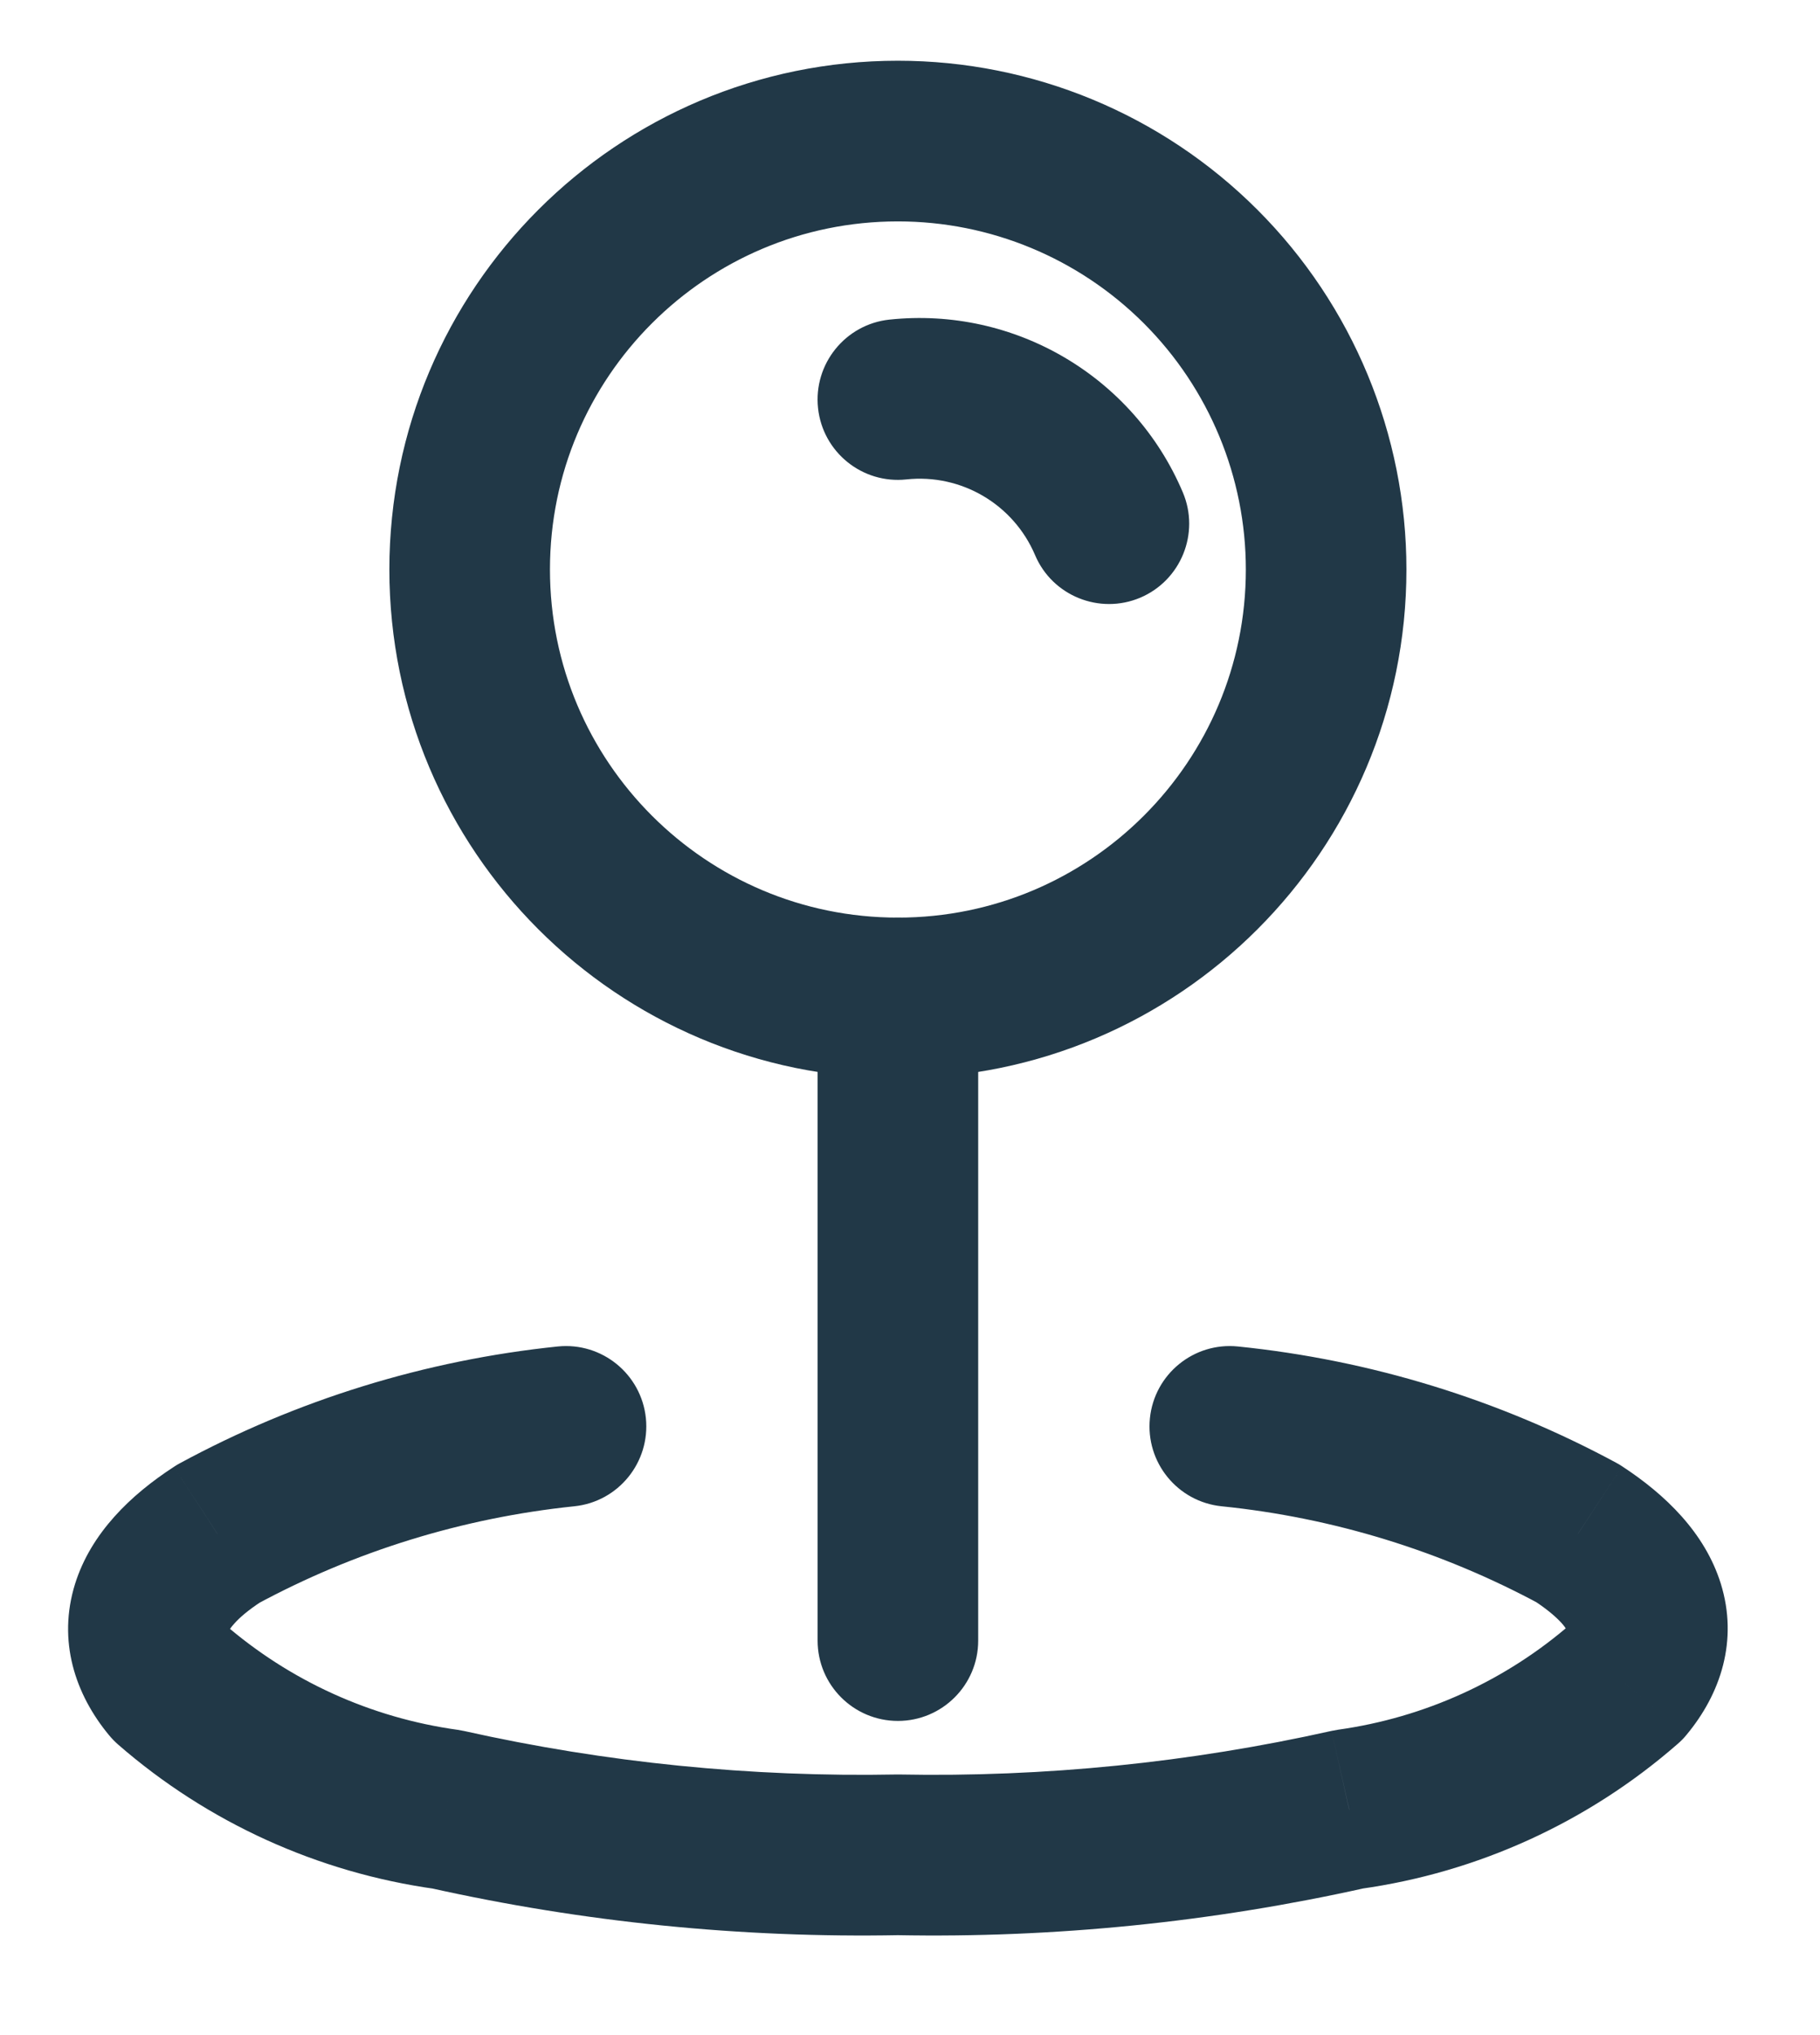
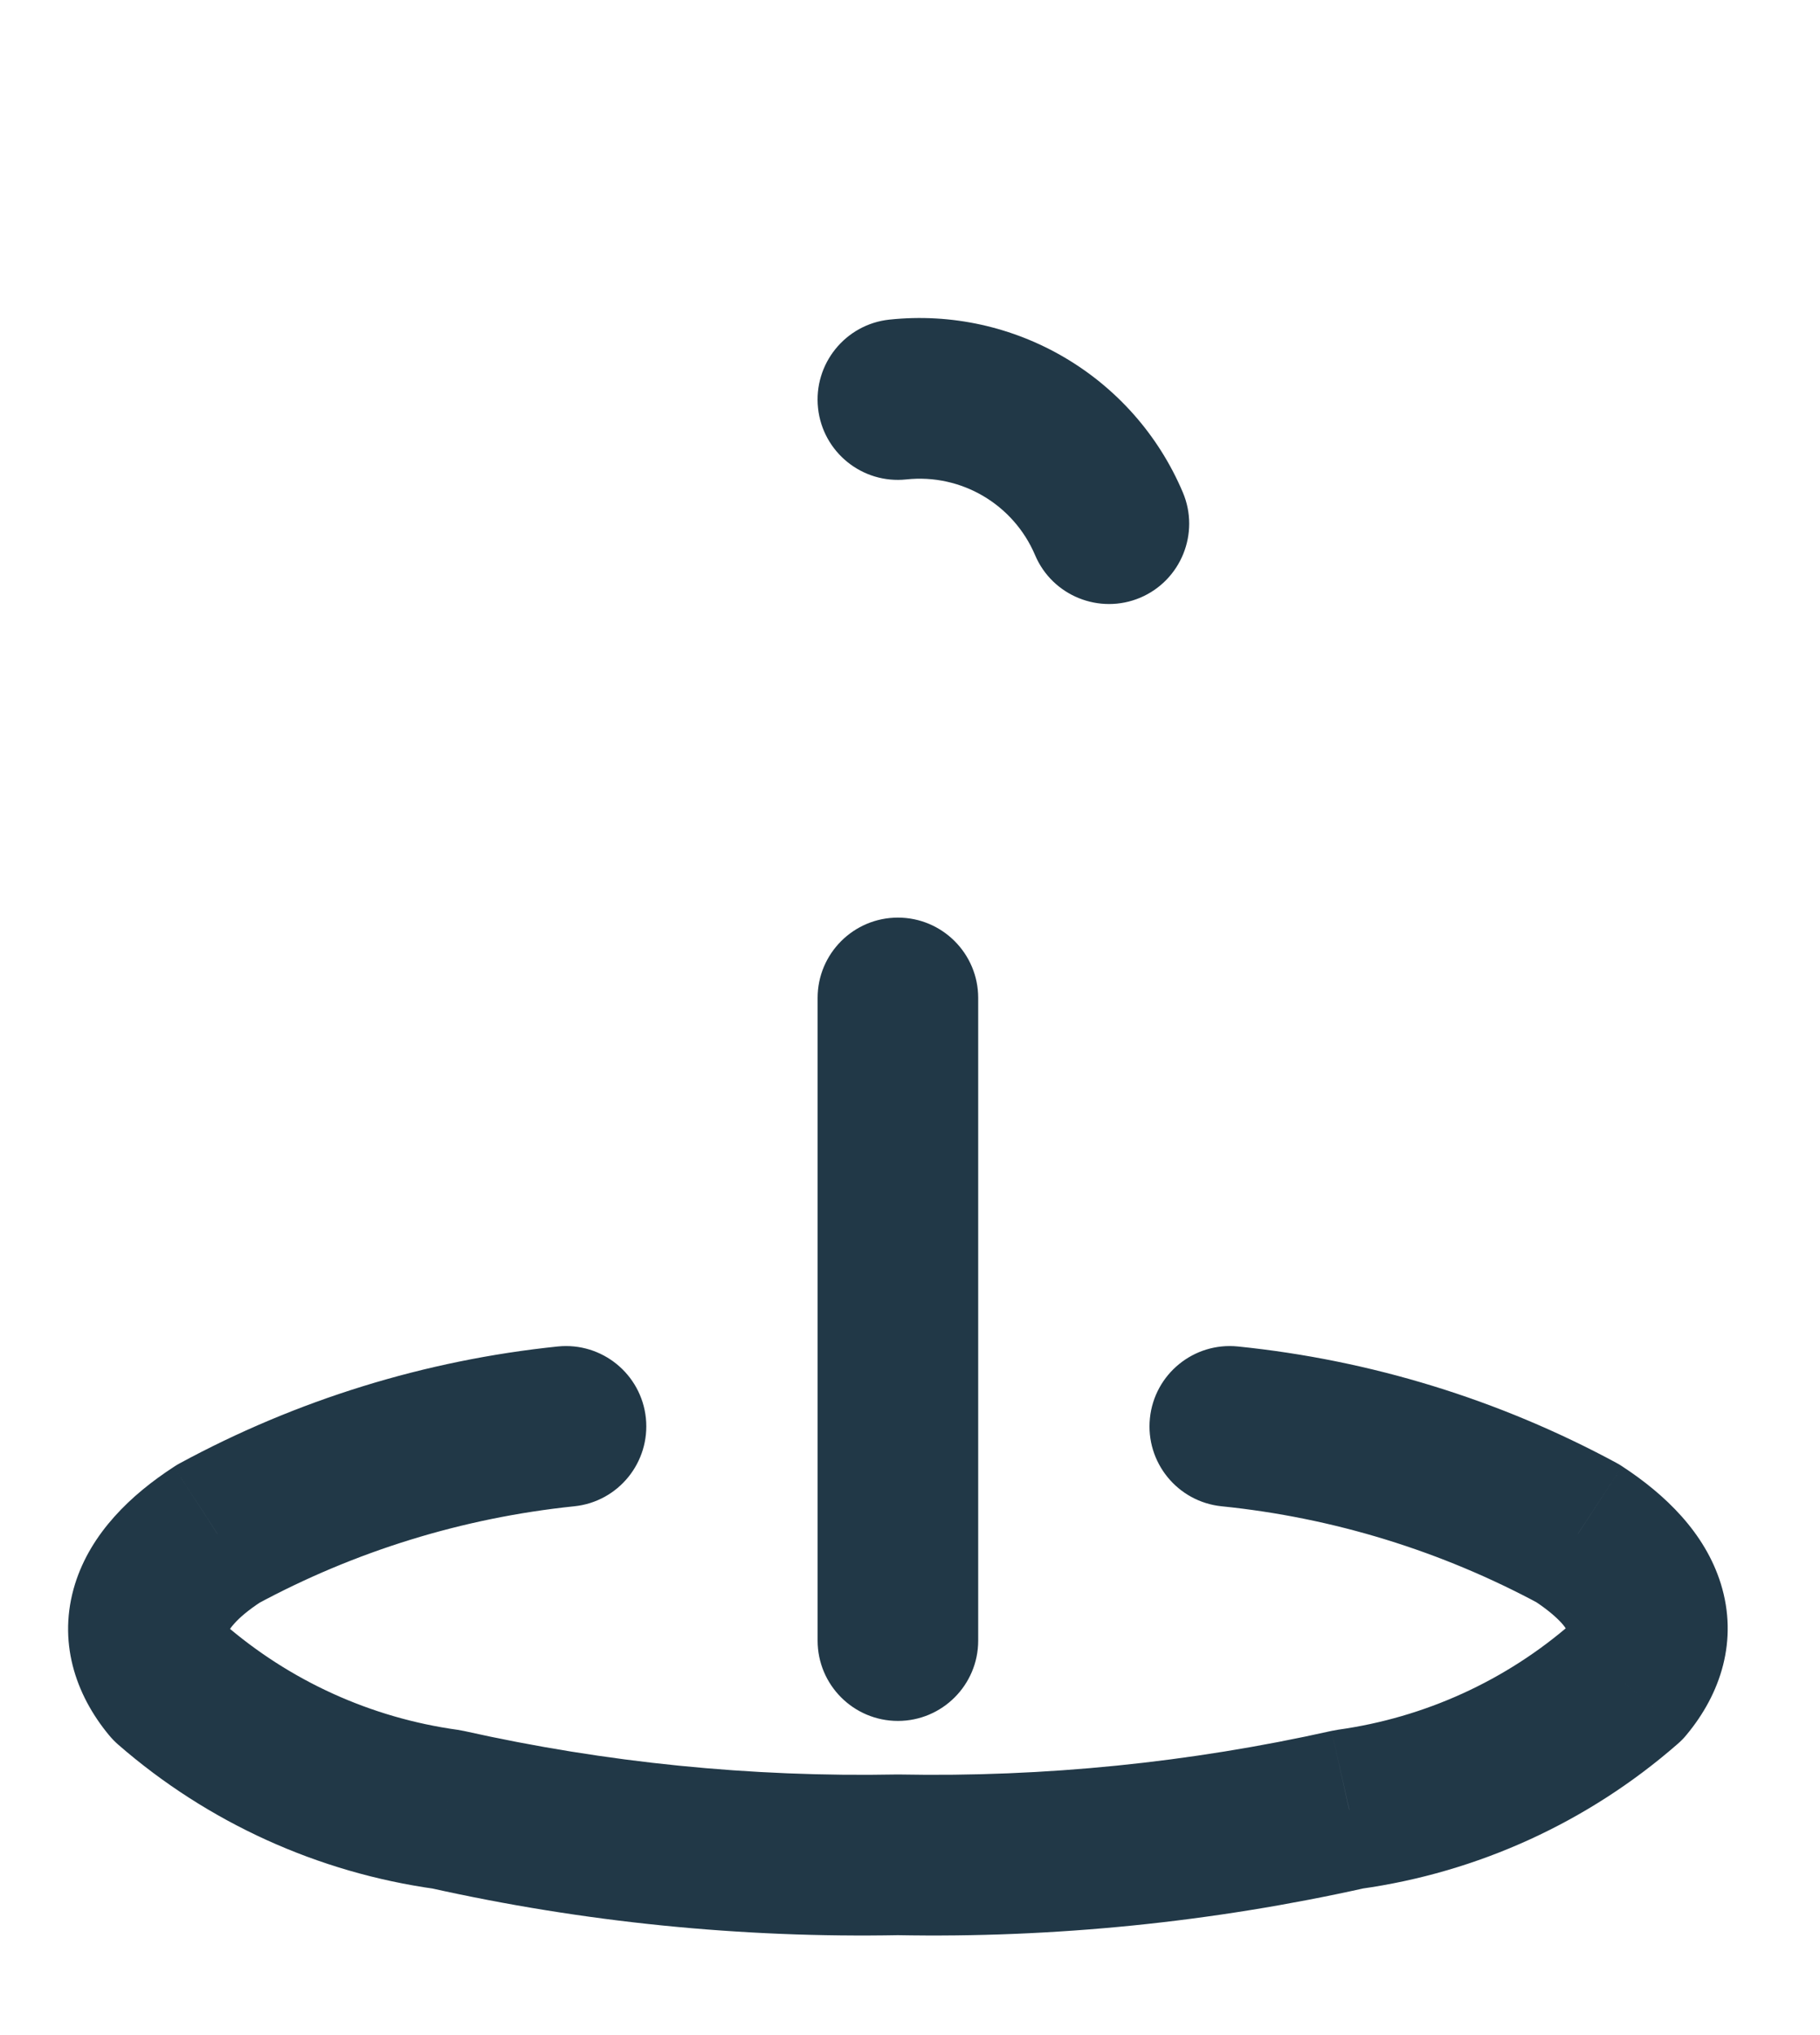
<svg xmlns="http://www.w3.org/2000/svg" width="17" height="19" viewBox="0 0 17 19" fill="none">
-   <path fill-rule="evenodd" clip-rule="evenodd" d="M12.387 5.317C12.387 7.526 10.596 9.317 8.387 9.317C6.178 9.317 4.387 7.526 4.387 5.317C4.387 3.108 6.178 1.317 8.387 1.317C9.448 1.317 10.465 1.739 11.215 2.489C11.965 3.239 12.387 4.256 12.387 5.317Z" stroke="#213847" stroke-width="1.5" stroke-linecap="round" stroke-linejoin="round" />
  <path d="M9.137 9.317C9.137 8.903 8.801 8.567 8.387 8.567C7.973 8.567 7.637 8.903 7.637 9.317H9.137ZM7.637 15.317C7.637 15.731 7.973 16.067 8.387 16.067C8.801 16.067 9.137 15.731 9.137 15.317H7.637ZM8.307 2.984C7.896 3.028 7.597 3.398 7.641 3.81C7.685 4.222 8.055 4.52 8.466 4.476L8.307 2.984ZM9.668 5.182C9.829 5.563 10.27 5.741 10.651 5.58C11.032 5.418 11.21 4.977 11.048 4.596L9.668 5.182ZM5.364 14.063C5.776 14.021 6.075 13.652 6.033 13.24C5.99 12.828 5.622 12.529 5.21 12.571L5.364 14.063ZM2.033 14.323L1.675 13.664C1.658 13.673 1.64 13.684 1.624 13.695L2.033 14.323ZM1.597 15.723L1.02 16.202C1.046 16.233 1.074 16.262 1.105 16.289L1.597 15.723ZM4.172 16.893L4.335 16.161C4.315 16.157 4.295 16.153 4.275 16.15L4.172 16.893ZM8.387 17.317L8.401 16.567C8.392 16.567 8.382 16.567 8.373 16.567L8.387 17.317ZM12.602 16.892L12.498 16.149C12.478 16.152 12.458 16.156 12.438 16.16L12.602 16.892ZM15.177 15.717L15.67 16.282C15.7 16.256 15.728 16.228 15.753 16.197L15.177 15.717ZM14.741 14.317L15.152 13.69C15.134 13.678 15.116 13.667 15.097 13.657L14.741 14.317ZM11.563 12.571C11.151 12.529 10.783 12.829 10.741 13.241C10.699 13.653 10.999 14.021 11.411 14.063L11.563 12.571ZM7.637 9.317V15.317H9.137V9.317H7.637ZM8.466 4.476C8.979 4.421 9.466 4.708 9.668 5.182L11.048 4.596C10.589 3.514 9.476 2.86 8.307 2.984L8.466 4.476ZM5.21 12.571C3.971 12.699 2.77 13.07 1.675 13.664L2.39 14.982C3.311 14.483 4.322 14.171 5.364 14.063L5.21 12.571ZM1.624 13.695C1.222 13.956 0.85 14.312 0.701 14.788C0.536 15.319 0.701 15.818 1.02 16.202L2.174 15.244C2.133 15.195 2.131 15.175 2.134 15.186C2.138 15.203 2.137 15.223 2.134 15.234C2.132 15.239 2.139 15.213 2.187 15.16C2.235 15.105 2.316 15.034 2.442 14.952L1.624 13.695ZM1.105 16.289C1.941 17.016 2.971 17.484 4.069 17.636L4.275 16.15C3.465 16.038 2.706 15.693 2.089 15.157L1.105 16.289ZM4.009 17.625C5.45 17.947 6.925 18.095 8.401 18.067L8.373 16.567C7.015 16.593 5.66 16.457 4.335 16.161L4.009 17.625ZM8.373 18.067C9.849 18.095 11.324 17.946 12.765 17.624L12.438 16.16C11.114 16.456 9.758 16.593 8.401 16.567L8.373 18.067ZM12.706 17.635C13.804 17.482 14.834 17.012 15.67 16.282L14.684 15.152C14.068 15.69 13.308 16.036 12.498 16.149L12.706 17.635ZM15.753 16.197C16.073 15.813 16.238 15.314 16.073 14.784C15.924 14.308 15.553 13.952 15.152 13.69L14.33 14.945C14.457 15.028 14.538 15.1 14.587 15.154C14.635 15.208 14.642 15.235 14.64 15.23C14.637 15.219 14.636 15.198 14.64 15.181C14.643 15.169 14.641 15.188 14.601 15.237L15.753 16.197ZM15.097 13.657C14.002 13.066 12.801 12.697 11.563 12.571L11.411 14.063C12.453 14.169 13.463 14.48 14.385 14.977L15.097 13.657Z" fill="#213847" />
</svg>